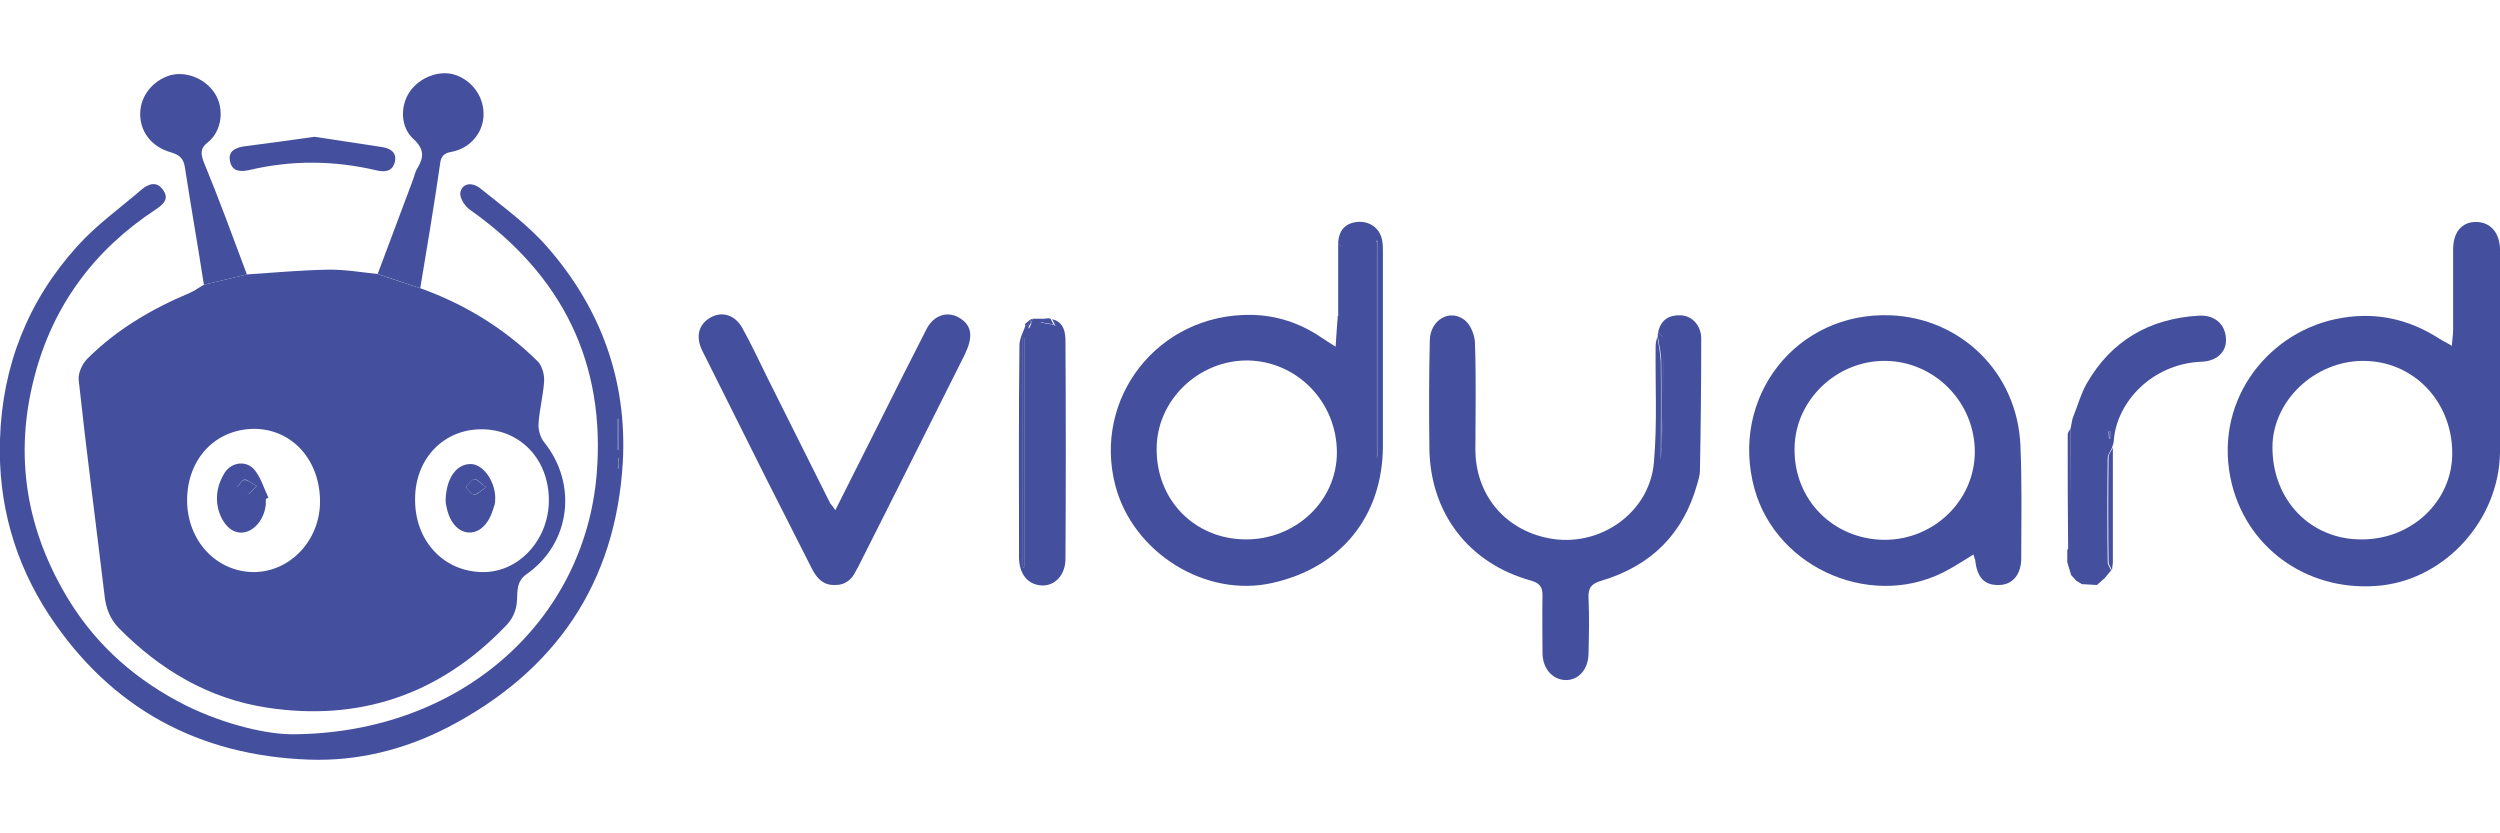
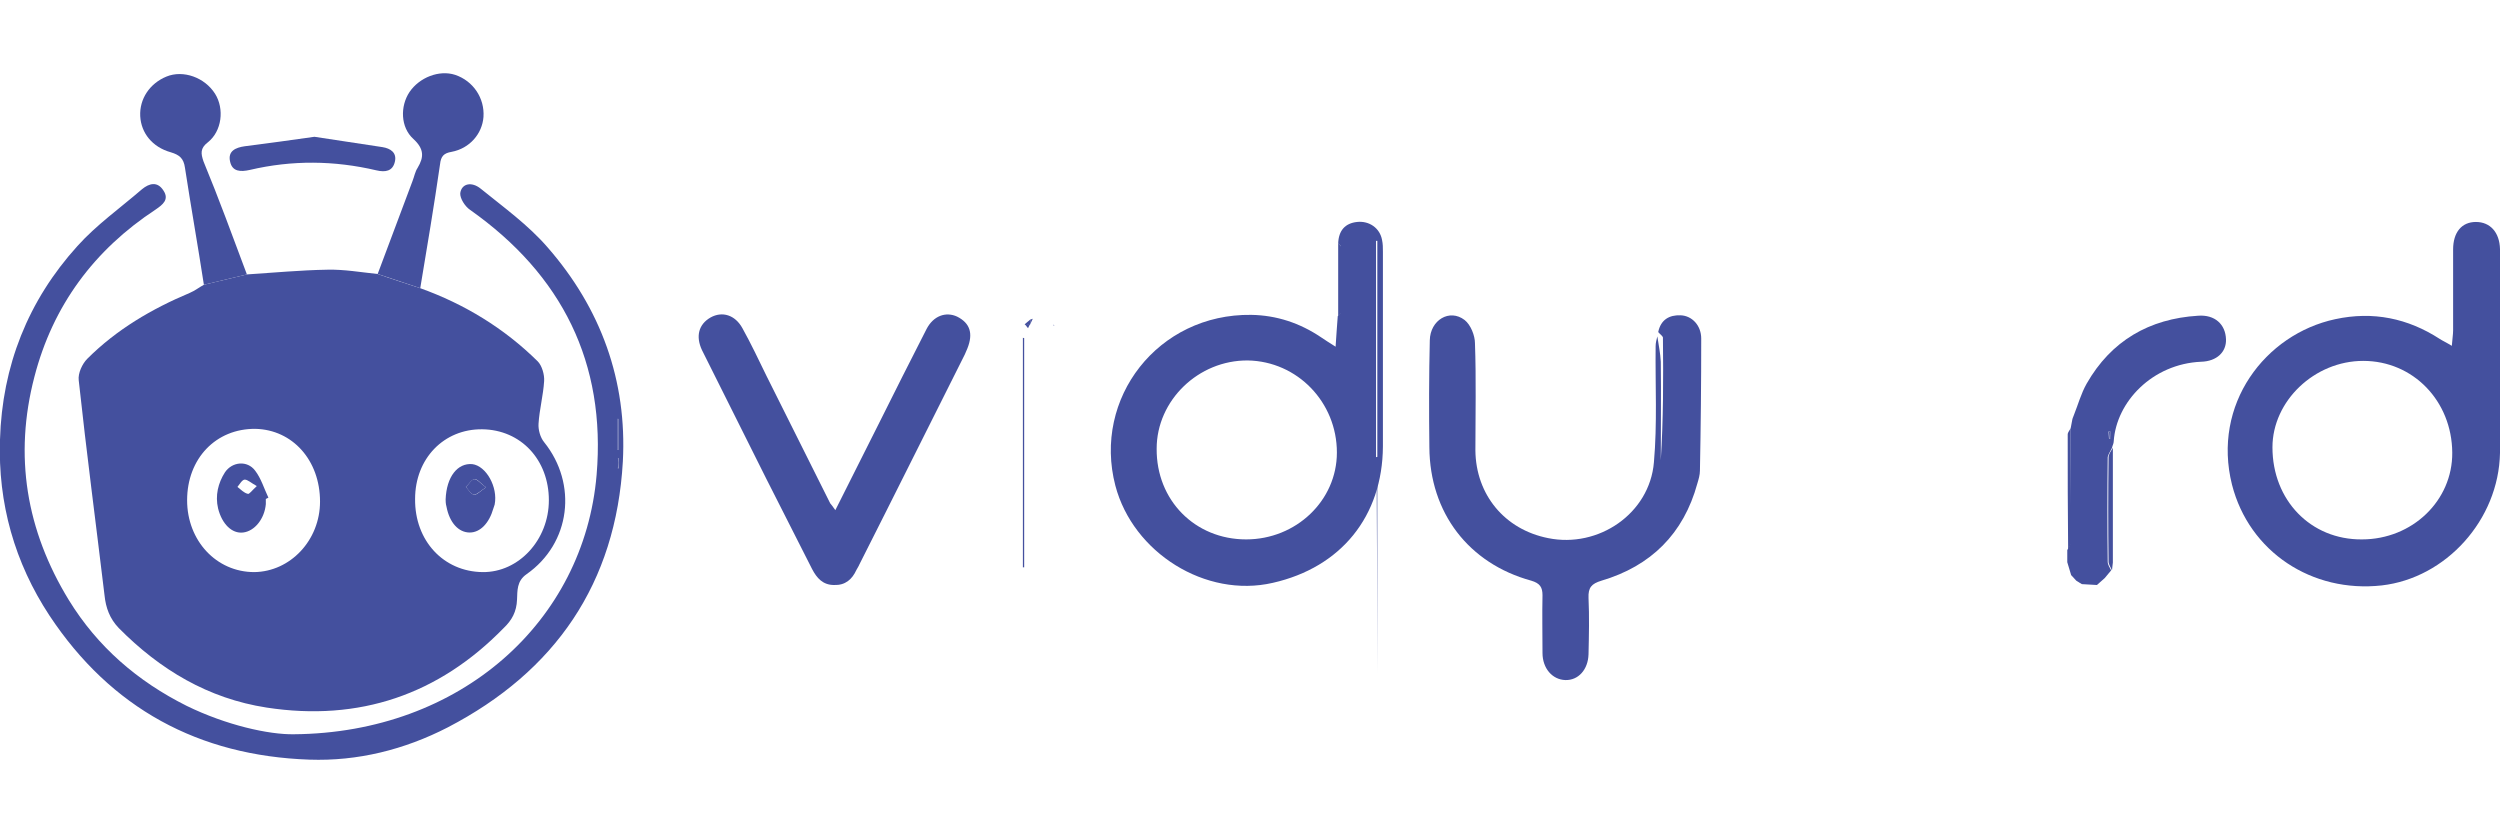
<svg xmlns="http://www.w3.org/2000/svg" version="1.1" id="Capa_1" x="0px" y="0px" viewBox="0 0 581.2 193.7" style="enable-background:new 0 0 581.2 193.7;" xml:space="preserve">
  <style type="text/css"> .st0{fill:#44509E;} </style>
  <g>
    <g>
      <path class="st0" d="M97.7,67c10.3,3.7,19.5,9.3,27.3,17c1,1,1.6,3.1,1.5,4.6c-0.2,3.3-1.1,6.6-1.3,9.9c-0.1,1.4,0.4,3.2,1.3,4.3 c7.8,9.7,6.2,23.5-4.1,30.7c-2.3,1.6-2.1,3.9-2.2,5.9c-0.1,2.8-1.2,4.8-3.1,6.6C102,161.5,83.5,167.8,62,164.5 c-13.6-2.1-24.8-8.8-34.4-18.5c-2.1-2.2-3-4.7-3.3-7.6c-2-16.7-4.2-33.3-6-50c-0.2-1.6,0.8-3.8,2-5c6.8-6.8,15-11.6,23.8-15.3 c1.2-0.5,2.2-1.3,3.3-1.9c3.3-0.8,6.7-1.6,10-2.4c6.2-0.4,12.5-1,18.7-1.1c3.9-0.1,7.8,0.6,11.7,1C91.2,64.9,94.4,65.9,97.7,67z M96.5,116c-0.1,9.7,6.6,16.9,15.7,17c8.4,0.1,15.4-7.5,15.4-16.7c0-9.4-6.5-16.4-15.5-16.5C103.2,99.7,96.5,106.6,96.5,116z M43.5,116.3c0,9.4,6.8,16.7,15.6,16.7c8.4-0.1,15.3-7.4,15.3-16.4c0-9.6-6.4-16.7-15-16.9C50.2,99.6,43.5,106.6,43.5,116.3z" />
      <path class="st0" d="M68.3,170.7c38.8-0.3,67.5-26.2,70.4-60.3c2.2-26-8-46.5-29.4-61.6c-1.2-0.8-2.4-2.7-2.3-3.9 c0.3-2.2,2.6-2.8,4.8-1c5.3,4.3,11,8.4,15.5,13.6c12.4,14.2,18.5,31,17.5,49.8c-1.6,28.3-15.7,48.8-40.7,61.8 c-10.1,5.2-21,7.9-32.2,7.5c-25.7-0.9-46.1-11.9-60.4-33.5C3.4,130.8-0.5,117,0,102.2c0.5-17.1,6.5-32.3,18-45 c4.4-4.9,9.9-8.8,15-13.2c1.7-1.4,3.6-1.9,5,0.3c1.4,2.1-0.2,3.3-1.8,4.4C21.9,58.1,12.3,71,8,87.6c-4.8,18.4-1.9,35.7,8,51.9 c6.7,10.9,16,18.9,27.4,24.6C52.6,168.6,62.5,170.8,68.3,170.7z M143.5,104.6c0.1,0,0.2,0,0.3,0c0-2.4,0-4.8,0-7.2 c-0.1,0-0.2,0-0.3,0C143.5,99.8,143.5,102.2,143.5,104.6z M143.5,108.9c0.1,0,0.2,0,0.3,0c0-0.8,0-1.6,0-2.4c-0.1,0-0.2,0-0.3,0 C143.5,107.2,143.5,108.1,143.5,108.9z" />
      <path class="st0" d="M570,80.4c0.1-1.5,0.3-2.6,0.3-3.6c0-6.3,0-12.6,0-18.8c0-4,2-6.4,5.3-6.4s5.5,2.4,5.6,6.3 c0,15.8,0.2,31.6,0,47.4c-0.3,15.6-12.6,29.1-27.5,30.8c-16.2,1.8-30.8-7.8-34.8-23.4c-4.7-18.7,7.7-35,24-38.5 c8.8-1.9,16.9-0.2,24.3,4.6C567.8,79.2,568.7,79.6,570,80.4z M549.1,125.4c11.7,0,21.1-9,21-20.2c-0.1-12-9.1-21.3-20.7-21.3 c-11.3,0-21.1,9.3-21.1,20.1C528.3,116.3,537.2,125.5,549.1,125.4z" />
      <path class="st0" d="M311.1,56.6c0.1-3,1.6-4.7,4.4-5s5.3,1.4,5.8,4.2c0.2,0.9,0.2,1.8,0.2,2.7c0,15.1,0,30.2,0,45.3 c-0.1,16.2-9.7,28.1-25.6,31.7c-15.6,3.6-32.5-7-36.6-22.6c-5.3-20.3,9.9-40,31.6-39.7c5.9,0.1,11.3,1.9,16.2,5.2 c1,0.7,2,1.3,3.4,2.2c0.2-2.6,0.3-4.9,0.5-7.1c0.3-0.3,0.7-0.6,0.7-0.8c0-5.1,0.1-10.2,0-15.3C311.8,57.1,311.3,56.9,311.1,56.6z M289.7,125.4c11.6,0,21.1-9,21.1-20.2c0-11.7-9.2-21.2-20.7-21.4c-11.5-0.1-21.2,9.3-21.2,20.5 C268.8,116.3,277.8,125.4,289.7,125.4z M319.9,106.3c0.1,0,0.2,0,0.3-0.1c0-16.7,0-33.5,0-50.2c-0.1,0-0.2,0-0.3,0 C319.9,72.8,319.9,89.6,319.9,106.3z" />
-       <path class="st0" d="M458.8,128.9c-2.1,1.3-3.8,2.4-5.6,3.4c-17.1,9.8-40,0.3-45.3-18.6c-5.9-21.3,9.7-41.3,31.7-40.4 c16.2,0.7,29.3,13.2,30.1,30.1c0.4,8.8,0.2,17.6,0.2,26.4c0,3.8-2.1,6.2-5.2,6.2c-3.4,0.1-5.1-1.8-5.5-5.8 C459.1,130,459,129.7,458.8,128.9z M438.1,125.5c11.5,0,20.9-9.1,21-20.3c0.1-11.6-9.3-21.2-20.8-21.3c-11.4-0.1-21,9.2-21.1,20.3 C417,116.2,426.2,125.4,438.1,125.5z" />
      <path class="st0" d="M385.5,77.2c0.6-2.9,2.6-4,5.2-3.9c2.7,0.1,4.8,2.4,4.8,5.4c0,10.2-0.1,20.5-0.3,30.7c0,1-0.3,2-0.6,3 c-3.2,11.7-10.8,19.2-22.3,22.6c-2.3,0.7-3.1,1.6-3,4c0.2,4.3,0.1,8.7,0,13.1c-0.1,3.6-2.4,6.1-5.4,6s-5.3-2.7-5.3-6.3 c0-4.5-0.1-8.9,0-13.4c0-1.9-0.6-2.8-2.6-3.4c-14.6-4-23.6-15.8-23.7-31c-0.1-8.3-0.1-16.6,0.1-24.9c0.1-4.7,4.6-7.4,8.1-4.7 c1.4,1.1,2.4,3.6,2.4,5.4c0.3,8.3,0.1,16.6,0.1,24.9c0.1,10.3,6.8,18.4,16.9,20.4c11.7,2.4,23.6-5.7,24.6-17.6 c0.8-9,0.3-18,0.4-27c0-0.8,0.2-1.5,0.4-2.3c0.3,2,0.7,3.9,0.8,5.9c0.1,7.6,0,15.3,0,22.9c0.6-9.5,0.6-18.9,0.5-28.4 C386.7,78.2,385.9,77.7,385.5,77.2z" />
      <path class="st0" d="M194.2,118.6c3.5-6.9,6.7-13.4,10-19.9c3.7-7.4,7.4-14.8,11.2-22.2c1.6-3.1,4.5-4.1,7.1-2.9 c3,1.5,3.8,3.9,2.4,7.4c-0.2,0.5-0.4,0.9-0.6,1.4c-8.2,16.3-16.3,32.6-24.5,48.8c-0.2,0.5-0.5,0.9-0.7,1.3c-1,2.2-2.6,3.6-5.2,3.5 c-2.6,0-4-1.6-5.1-3.7c-3.6-7-7.1-14.1-10.7-21.1c-4.7-9.4-9.4-18.8-14.1-28.2c-0.3-0.5-0.5-1.1-0.8-1.6c-1.5-3.2-0.8-6,2-7.6 c2.7-1.5,5.7-0.6,7.4,2.5c2,3.6,3.8,7.4,5.6,11.1c4.9,9.9,9.9,19.7,14.8,29.6C193.3,117.4,193.6,117.7,194.2,118.6z" />
      <path class="st0" d="M481.4,99.5c0.1-0.7,0.3-1.4,0.4-2.1c0.1-0.3,0.2-0.5,0.3-0.8c1-2.5,1.7-5.1,3-7.4 c5.7-10,14.6-15.1,25.9-15.8c3.9-0.3,6.4,2,6.5,5.5c0.1,2.9-2.1,5.1-5.8,5.2c-11.3,0.5-19.7,9.3-20.3,18.5c0,0.5-0.3,1-0.4,1.5 c-0.3,0.7-0.9,1.5-1,2.2c-0.1,8.1-0.1,16.2,0,24.3c0,0.7,0.5,1.4,0.8,2c-0.5,0.6-1,1.2-1.5,1.8c-0.6,0.5-1.2,1.1-1.8,1.6 c-1.2-0.1-2.3-0.1-3.5-0.2c-0.4-0.3-0.9-0.5-1.3-0.8c-0.4-0.4-0.8-0.9-1.2-1.3c-0.3-1-0.6-2-0.9-3c0-0.9,0-1.9,0-2.8 c0.2-0.5,0.7-1,0.7-1.5C481.5,117.4,481.5,108.4,481.4,99.5z M490.7,100.4c-0.2,0-0.3-0.1-0.5-0.1c0,0.6,0.1,1.2,0.1,1.7 c0.1,0,0.2,0,0.3,0C490.7,101.5,490.7,101,490.7,100.4z" />
-       <path class="st0" d="M240.1,74.1c1.3,0,2.6,0,3.9,0c-0.7,0.1-1.4,0.2-2,0.3c0,0.2,0,0.4,0,0.6c1,0.2,2,0.3,3.1,0.5 c0,0.1,0,0.2,0.1,0.2c0,0,0.1,0,0.2,0c-0.1-0.1-0.2-0.2-0.2-0.3c-0.2-0.4-0.4-0.8-0.6-1.2c2.8,0.7,3.1,3.1,3.1,5.2 c0.1,16.8,0.1,33.6,0,50.5c0,3.8-2.5,6.4-5.6,6.2c-3.2-0.2-5.2-2.7-5.2-6.6c0-16.4-0.1-32.8,0.1-49.2c0-1.7,1-3.3,1.5-4.9l0.2,0.2 c0.2,0.3,0.4,0.5,0.5,0.8c0.2-0.3,0.3-0.6,0.5-1l0,0C239.7,75,239.9,74.5,240.1,74.1z M238.1,78.6c-0.1,0-0.2,0-0.3-0.1 c0,17.8,0,35.6,0,53.4c0.1,0,0.2,0,0.3,0C238.1,114.1,238.1,96.4,238.1,78.6z" />
      <path class="st0" d="M57.4,63.8c-3.3,0.8-6.7,1.6-10,2.4C46,57.1,44.4,48.1,43,39c-0.3-2.2-1.3-3-3.3-3.6 c-4.3-1.2-6.9-4.5-7.1-8.4c-0.2-4,2.2-7.6,6.1-9.2c3.9-1.6,8.9,0.2,11.3,4c2.2,3.5,1.6,8.7-1.7,11.3c-1.8,1.4-1.6,2.6-1,4.4 C50.9,46.2,54.1,55,57.4,63.8z" />
      <path class="st0" d="M97.7,67c-3.3-1.1-6.6-2.2-9.9-3.3c2.7-7.2,5.4-14.4,8.1-21.6c0.4-1,0.6-2.2,1.2-3.1c1.5-2.5,1.5-4.4-1-6.7 c-3-2.7-3.1-7.6-0.9-10.9c2.3-3.4,6.9-5.2,10.6-4c4.2,1.4,6.9,5.4,6.6,9.8c-0.3,3.9-3.2,7.3-7.4,8.1c-1.8,0.3-2.5,1-2.7,2.9 C100.9,47.9,99.3,57.4,97.7,67z" />
      <path class="st0" d="M73.1,31.8c5.3,0.8,10.6,1.6,15.8,2.4c1.9,0.3,3.4,1.3,2.9,3.4c-0.5,2.2-2.2,2.5-4.3,2 c-9.8-2.3-19.6-2.4-29.4-0.1c-2.2,0.5-4.1,0.4-4.6-1.9c-0.6-2.5,1.3-3.3,3.4-3.6C62.3,33.3,67.6,32.6,73.1,31.8z" />
      <path class="st0" d="M481.4,99.5c0,8.9,0.1,17.9,0.1,26.8c0,0.5-0.5,1-0.7,1.5c-0.1-8.9-0.1-17.8-0.1-26.8 C480.7,100.5,481.2,100,481.4,99.5z" />
      <path class="st0" d="M491,132.6c-0.3-0.7-0.8-1.4-0.8-2c-0.1-8.1-0.1-16.2,0-24.3c0-0.7,0.6-1.5,1-2.2c0,8.5,0,17.1,0,25.6 c0,0.4,0,0.7,0,1.1C491.1,131.3,491.1,131.9,491,132.6z" />
      <path class="st0" d="M311.1,56.6c0.3,0.3,0.7,0.6,0.7,0.8c0,5.1,0,10.2,0,15.3c0,0.3-0.5,0.6-0.7,0.8 C311.1,67.9,311.1,62.2,311.1,56.6z" />
-       <path class="st0" d="M385.5,77.2c0.4,0.5,1.2,0.9,1.2,1.4c0.1,9.5,0.1,18.9-0.5,28.4c0-7.6,0.1-15.3,0-22.9c0-2-0.5-3.9-0.8-5.9 C385.4,77.9,385.4,77.5,385.5,77.2z" />
      <path class="st0" d="M480.8,130.7c0.3,1,0.6,2,0.9,3C481.4,132.7,481.1,131.7,480.8,130.7z" />
-       <path class="st0" d="M244.3,74.2c0.2,0.4,0.4,0.8,0.6,1.2l0,0c-1-0.2-2-0.3-3.1-0.5c0-0.2,0-0.4,0-0.6c0.7-0.1,1.4-0.2,2-0.3 C244.1,74,244.2,74.1,244.3,74.2z" />
      <path class="st0" d="M487.7,136c0.6-0.5,1.2-1.1,1.8-1.6C488.9,134.9,488.3,135.5,487.7,136z" />
      <path class="st0" d="M238.2,75.4c0.4-0.4,0.9-0.7,1.3-1.1c0,0.4,0,0.7,0,1.1l0,0c-0.4,0.1-0.7,0.1-1.1,0.2 C238.4,75.5,238.2,75.4,238.2,75.4z" />
      <path class="st0" d="M491.2,130.7c0-0.4,0-0.7,0-1.1C491.2,130,491.2,130.4,491.2,130.7z" />
      <path class="st0" d="M482.9,135c0.4,0.3,0.9,0.5,1.3,0.8C483.8,135.6,483.3,135.3,482.9,135z" />
      <path class="st0" d="M239.5,75.4c0-0.4,0-0.7,0-1.1c0.2-0.1,0.4-0.1,0.6-0.2C239.9,74.5,239.7,75,239.5,75.4z" />
      <path class="st0" d="M482.1,96.6c-0.1,0.3-0.2,0.5-0.3,0.8C481.9,97.1,482,96.8,482.1,96.6z" />
      <path class="st0" d="M143.5,104.6c0-2.4,0-4.8,0-7.2c0.1,0,0.2,0,0.3,0c0,2.4,0,4.8,0,7.2C143.6,104.6,143.5,104.6,143.5,104.6z" />
      <ellipse class="st0" cx="143.6" cy="107.6" rx="0.2" ry="1.7" />
-       <path class="st0" d="M319.9,106.3c0-16.7,0-33.5,0-50.2c0.1,0,0.2,0,0.3,0c0,16.7,0,33.5,0,50.2 C320.1,106.3,320,106.3,319.9,106.3z" />
+       <path class="st0" d="M319.9,106.3c0.1,0,0.2,0,0.3,0c0,16.7,0,33.5,0,50.2 C320.1,106.3,320,106.3,319.9,106.3z" />
      <path class="st0" d="M490.7,100.4c0,0.5,0,1.1,0,1.6c-0.1,0-0.2,0-0.3,0c0-0.6-0.1-1.2-0.1-1.7 C490.4,100.4,490.5,100.4,490.7,100.4z" />
      <path class="st0" d="M238.1,78.6c0,17.8,0,35.5,0,53.3c-0.1,0-0.2,0-0.3,0c0-17.8,0-35.6,0-53.4C237.9,78.6,238,78.6,238.1,78.6z" />
      <path class="st0" d="M238.4,75.5c0.4-0.1,0.7-0.1,1.1-0.2c-0.2,0.3-0.3,0.6-0.5,1C238.8,76.1,238.6,75.8,238.4,75.5z" />
      <path class="st0" d="M244.9,75.4c0.1,0.1,0.2,0.2,0.2,0.3c-0.1,0-0.1,0-0.2,0C245,75.6,245,75.5,244.9,75.4L244.9,75.4z" />
      <path class="st0" d="M103.6,116.1c0.2-5.3,2.8-8.5,6.2-8.2c3.2,0.4,6,5.3,5.2,9.4c-0.1,0.3-0.2,0.6-0.3,0.9 c-1,3.5-3.1,5.6-5.5,5.6c-2.6,0-4.7-2.3-5.4-6C103.6,117.1,103.6,116.4,103.6,116.1z M113,113.3c-1.3-0.9-2-2-2.7-1.9 s-1.3,1.2-2,1.8c0.6,0.6,1.2,1.7,1.9,1.8C110.9,115.1,111.7,114.1,113,113.3z" />
      <path class="st0" d="M61.8,116c0,0.4,0,0.8,0,1.2c-0.3,3.4-2.6,6.3-5.3,6.6c-2.6,0.3-4.9-2-5.8-5.6c-0.7-3,0-5.9,1.6-8.4 c1.7-2.5,5.2-2.8,7-0.4c1.4,1.8,2.1,4.2,3.1,6.3C62.2,115.8,62,115.9,61.8,116z M59.7,113c-1.3-0.7-2.1-1.5-2.8-1.5 c-0.6,0-1.2,1.1-1.7,1.7c0.8,0.6,1.5,1.4,2.4,1.6C57.9,115,58.6,114,59.7,113z" />
      <path class="st0" d="M113,113.3c-1.3,0.8-2.1,1.7-2.8,1.7c-0.7-0.1-1.3-1.1-1.9-1.8c0.7-0.6,1.3-1.8,2-1.8 C111,111.4,111.7,112.4,113,113.3z" />
-       <path class="st0" d="M59.7,113c-1.1,0.9-1.8,2-2.2,1.9c-0.9-0.2-1.6-1-2.4-1.6c0.6-0.6,1.1-1.7,1.7-1.7 C57.6,111.5,58.4,112.3,59.7,113z" />
    </g>
  </g>
</svg>